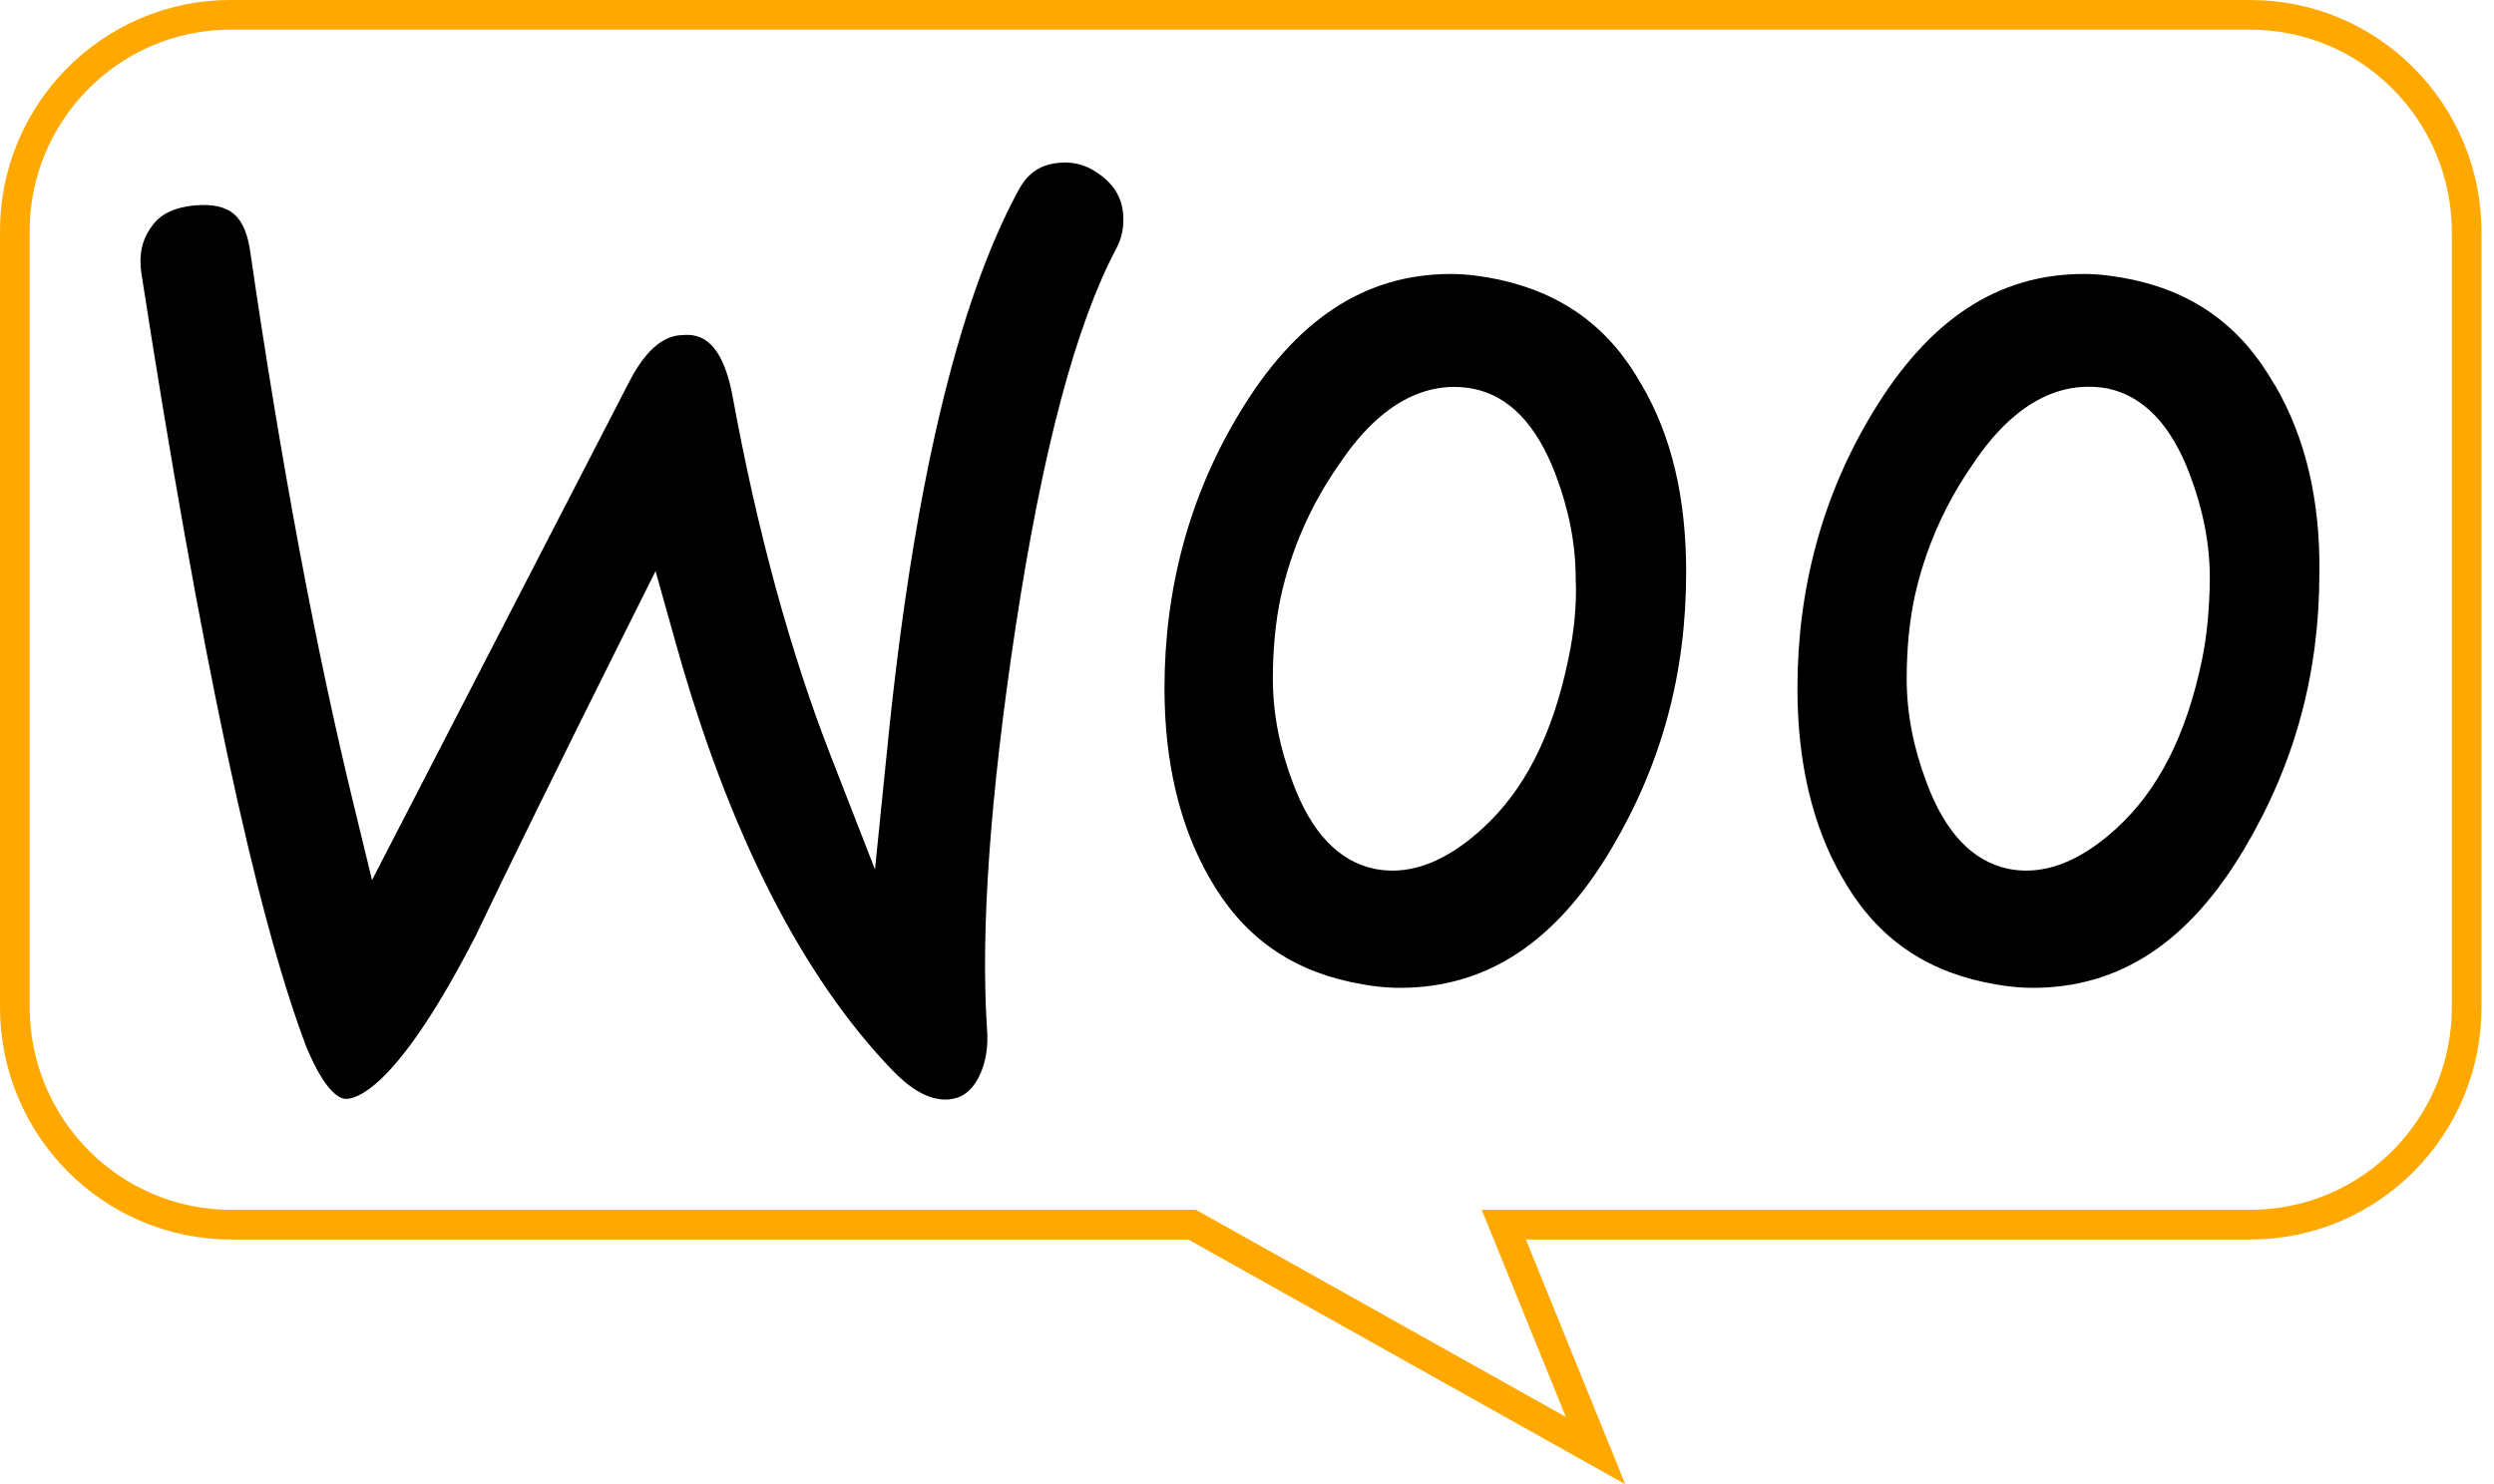
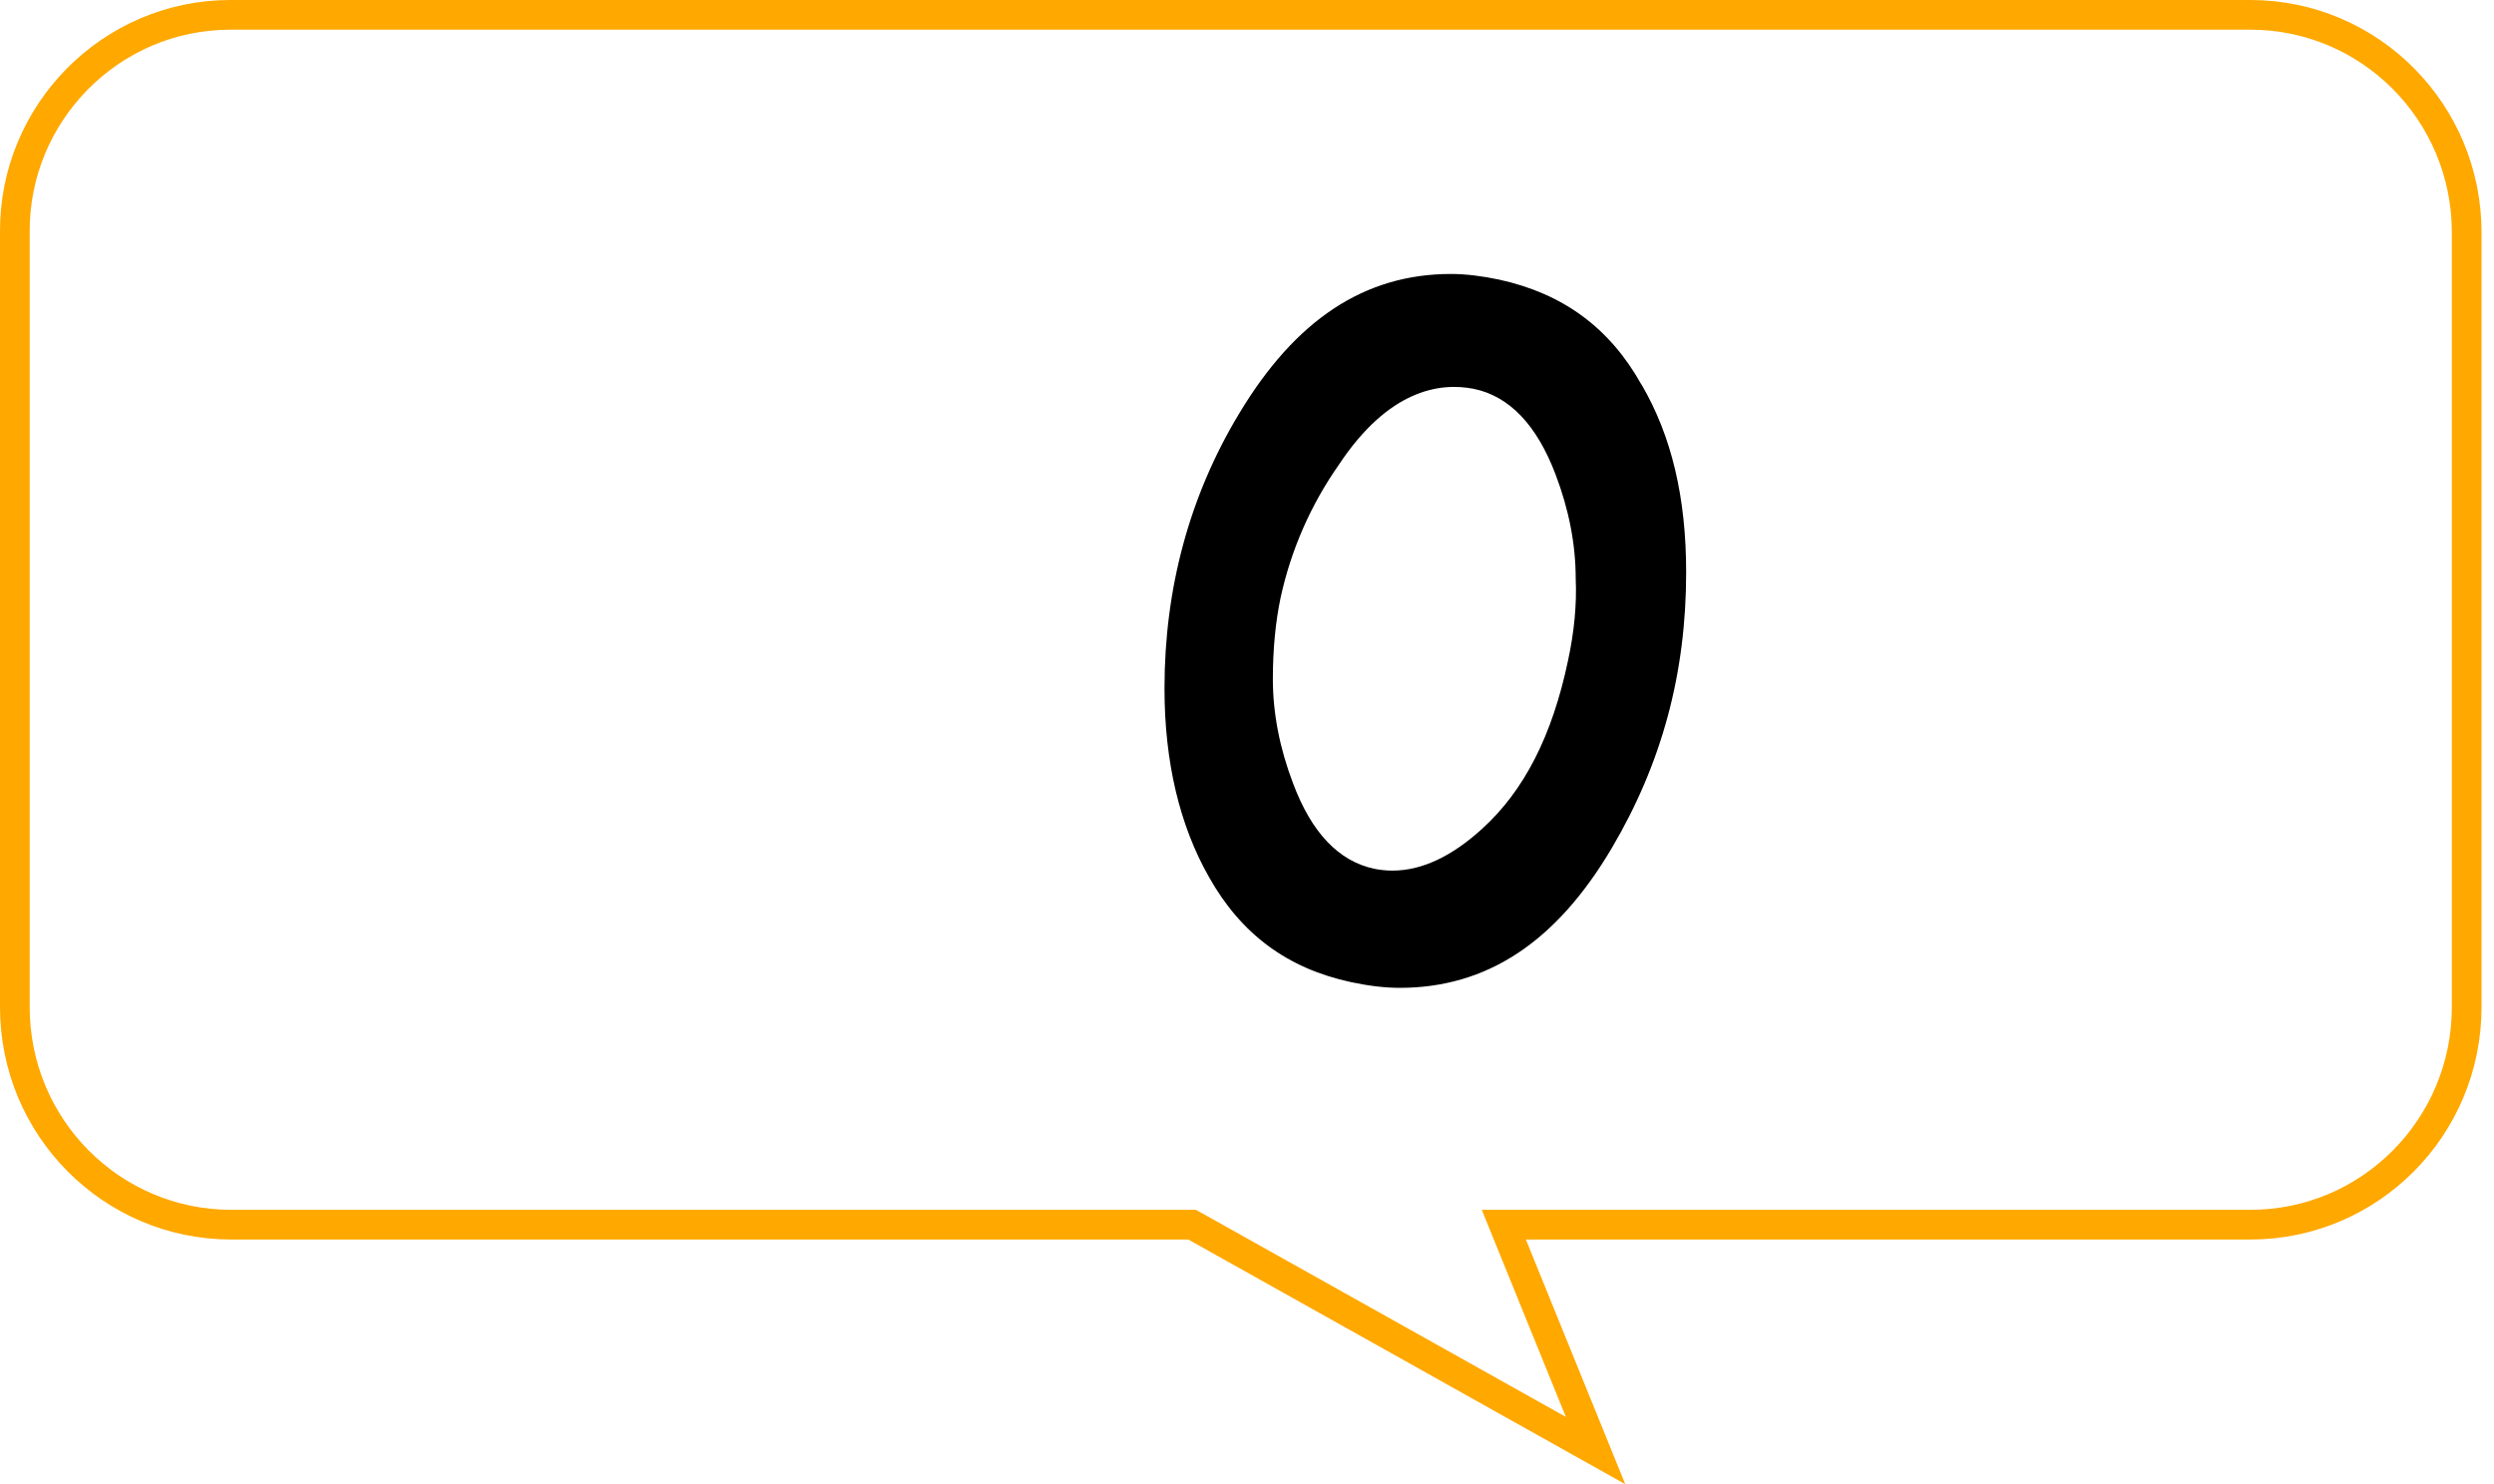
<svg xmlns="http://www.w3.org/2000/svg" width="84" height="50" viewBox="0 0 84 50" fill="none">
  <path d="M51.39 41.26H50.65L50.93 41.95L53.74 48.87L40.26 41.32L40.15 41.26H40.02H7.79C3.76 41.26 0.5 37.98 0.5 33.93V7.83C0.47 3.81 3.73 0.5 7.76 0.5H75.79C79.82 0.5 83.08 3.78 83.08 7.83V33.93C83.08 37.98 79.82 41.26 75.79 41.26H51.39Z" stroke="#FFA800" />
  <path d="M56.791 19.28C56.791 16.761 56.301 14.691 55.291 12.96L55.281 12.95C54.211 11.04 52.641 9.89 50.491 9.42C49.921 9.3 49.371 9.23 48.871 9.23C45.961 9.23 43.631 10.771 41.731 13.941C40.061 16.71 39.221 19.831 39.221 23.191C39.221 25.671 39.731 27.811 40.721 29.55C41.801 31.471 43.361 32.63 45.511 33.09C46.081 33.211 46.631 33.281 47.141 33.281C50.081 33.281 52.411 31.741 54.281 28.581C55.971 25.721 56.791 22.691 56.791 19.28ZM52.811 22.261C52.281 24.78 51.341 26.631 49.921 27.921C48.891 28.86 47.881 29.331 46.901 29.331C46.701 29.331 46.491 29.311 46.291 29.27C45.091 29.02 44.171 28.05 43.551 26.39C43.101 25.21 42.871 24.03 42.871 22.881C42.871 21.87 42.961 20.951 43.131 20.14C43.481 18.53 44.141 17.02 45.091 15.661C46.761 13.14 48.481 12.87 49.641 13.101C50.841 13.351 51.761 14.32 52.391 15.98C52.841 17.16 53.071 18.34 53.071 19.491C53.111 20.351 53.021 21.291 52.811 22.261Z" fill="black" />
-   <path d="M37.609 8.351C37.789 8.001 37.859 7.661 37.83 7.211C37.789 6.711 37.569 6.301 37.15 5.961C36.69 5.591 36.23 5.441 35.719 5.481C35.039 5.531 34.609 5.821 34.27 6.471C32.23 10.261 30.75 16.541 29.89 25.151L29.47 29.291L27.959 25.411C26.619 21.961 25.509 17.911 24.68 13.381C24.279 11.191 23.369 11.261 22.939 11.291C22.7 11.311 21.97 11.361 21.209 12.831L12.53 29.651L11.899 27.051C10.649 21.911 9.479 15.691 8.44 8.561C8.27 7.261 7.76 6.821 6.55 6.921C5.66 7.011 5.309 7.351 5.13 7.601L5.109 7.631C4.79 8.051 4.67 8.581 4.76 9.191C6.75 22.041 8.62 30.821 10.319 35.271C10.78 36.391 11.29 37.061 11.69 37.021C12.159 36.991 13.53 36.381 16.02 31.531C17.059 29.351 18.709 25.991 20.919 21.561L22.079 19.241L22.779 21.731C24.559 28.071 27.009 32.891 30.059 36.061C30.52 36.541 31.209 37.101 31.95 37.041C32.389 37.001 32.7 36.781 32.95 36.321C33.2 35.841 33.3 35.271 33.239 34.591C33.029 31.321 33.349 26.801 34.2 21.171C35.12 15.121 36.239 10.931 37.609 8.351Z" fill="black" />
-   <path d="M76.599 12.95C75.519 11.04 73.959 9.88 71.819 9.42C71.239 9.3 70.699 9.23 70.189 9.23C67.279 9.23 64.949 10.771 63.049 13.941C61.379 16.71 60.539 19.831 60.539 23.191C60.539 25.671 61.039 27.811 62.039 29.55C63.119 31.471 64.679 32.63 66.829 33.09C67.399 33.211 67.949 33.281 68.459 33.281C71.399 33.281 73.729 31.741 75.599 28.581C77.289 25.73 78.119 22.691 78.119 19.291C78.149 16.851 77.649 14.73 76.619 12.97L76.599 12.95ZM74.159 22.261C73.629 24.78 72.689 26.631 71.269 27.921C70.239 28.86 69.229 29.331 68.249 29.331C68.049 29.331 67.839 29.311 67.639 29.27C66.439 29.02 65.519 28.05 64.899 26.39C64.449 25.21 64.219 24.03 64.219 22.881C64.219 21.87 64.309 20.951 64.479 20.14C64.829 18.53 65.489 17.02 66.439 15.65C68.109 13.13 69.839 12.87 70.999 13.091C72.199 13.351 73.119 14.31 73.749 15.97C74.199 17.151 74.429 18.331 74.429 19.471C74.419 20.53 74.329 21.441 74.159 22.261Z" fill="black" />
</svg>